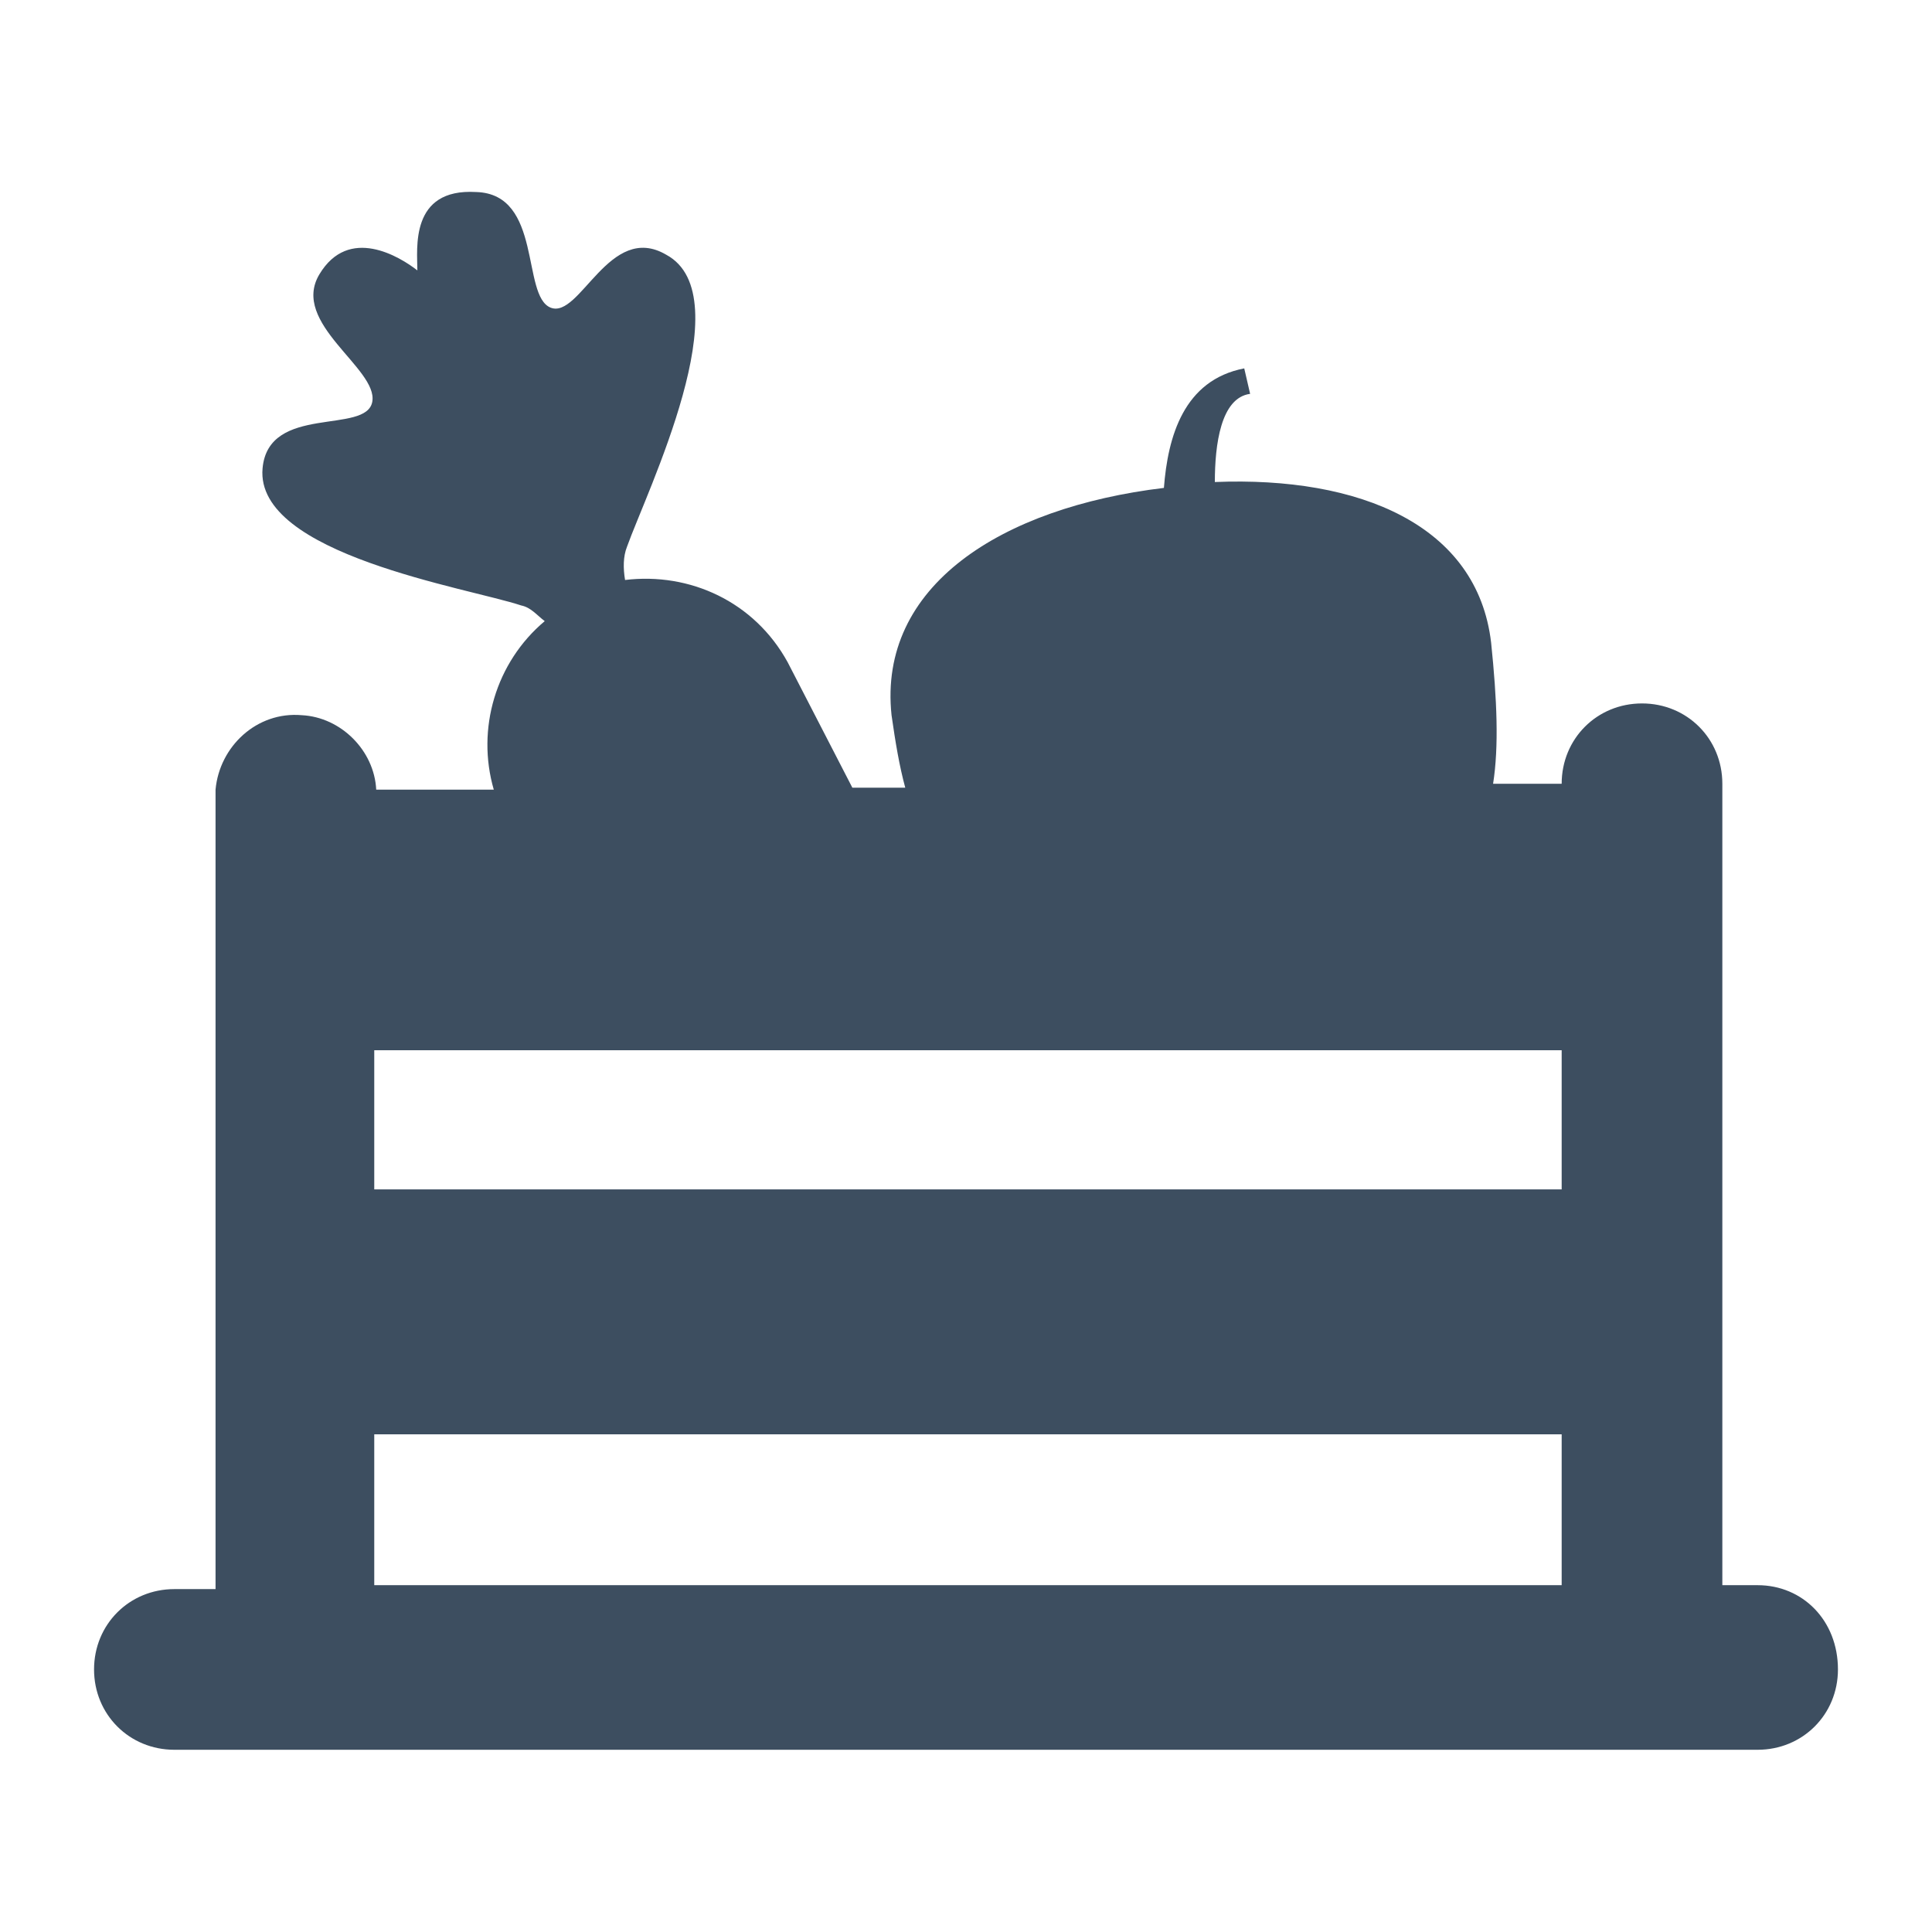
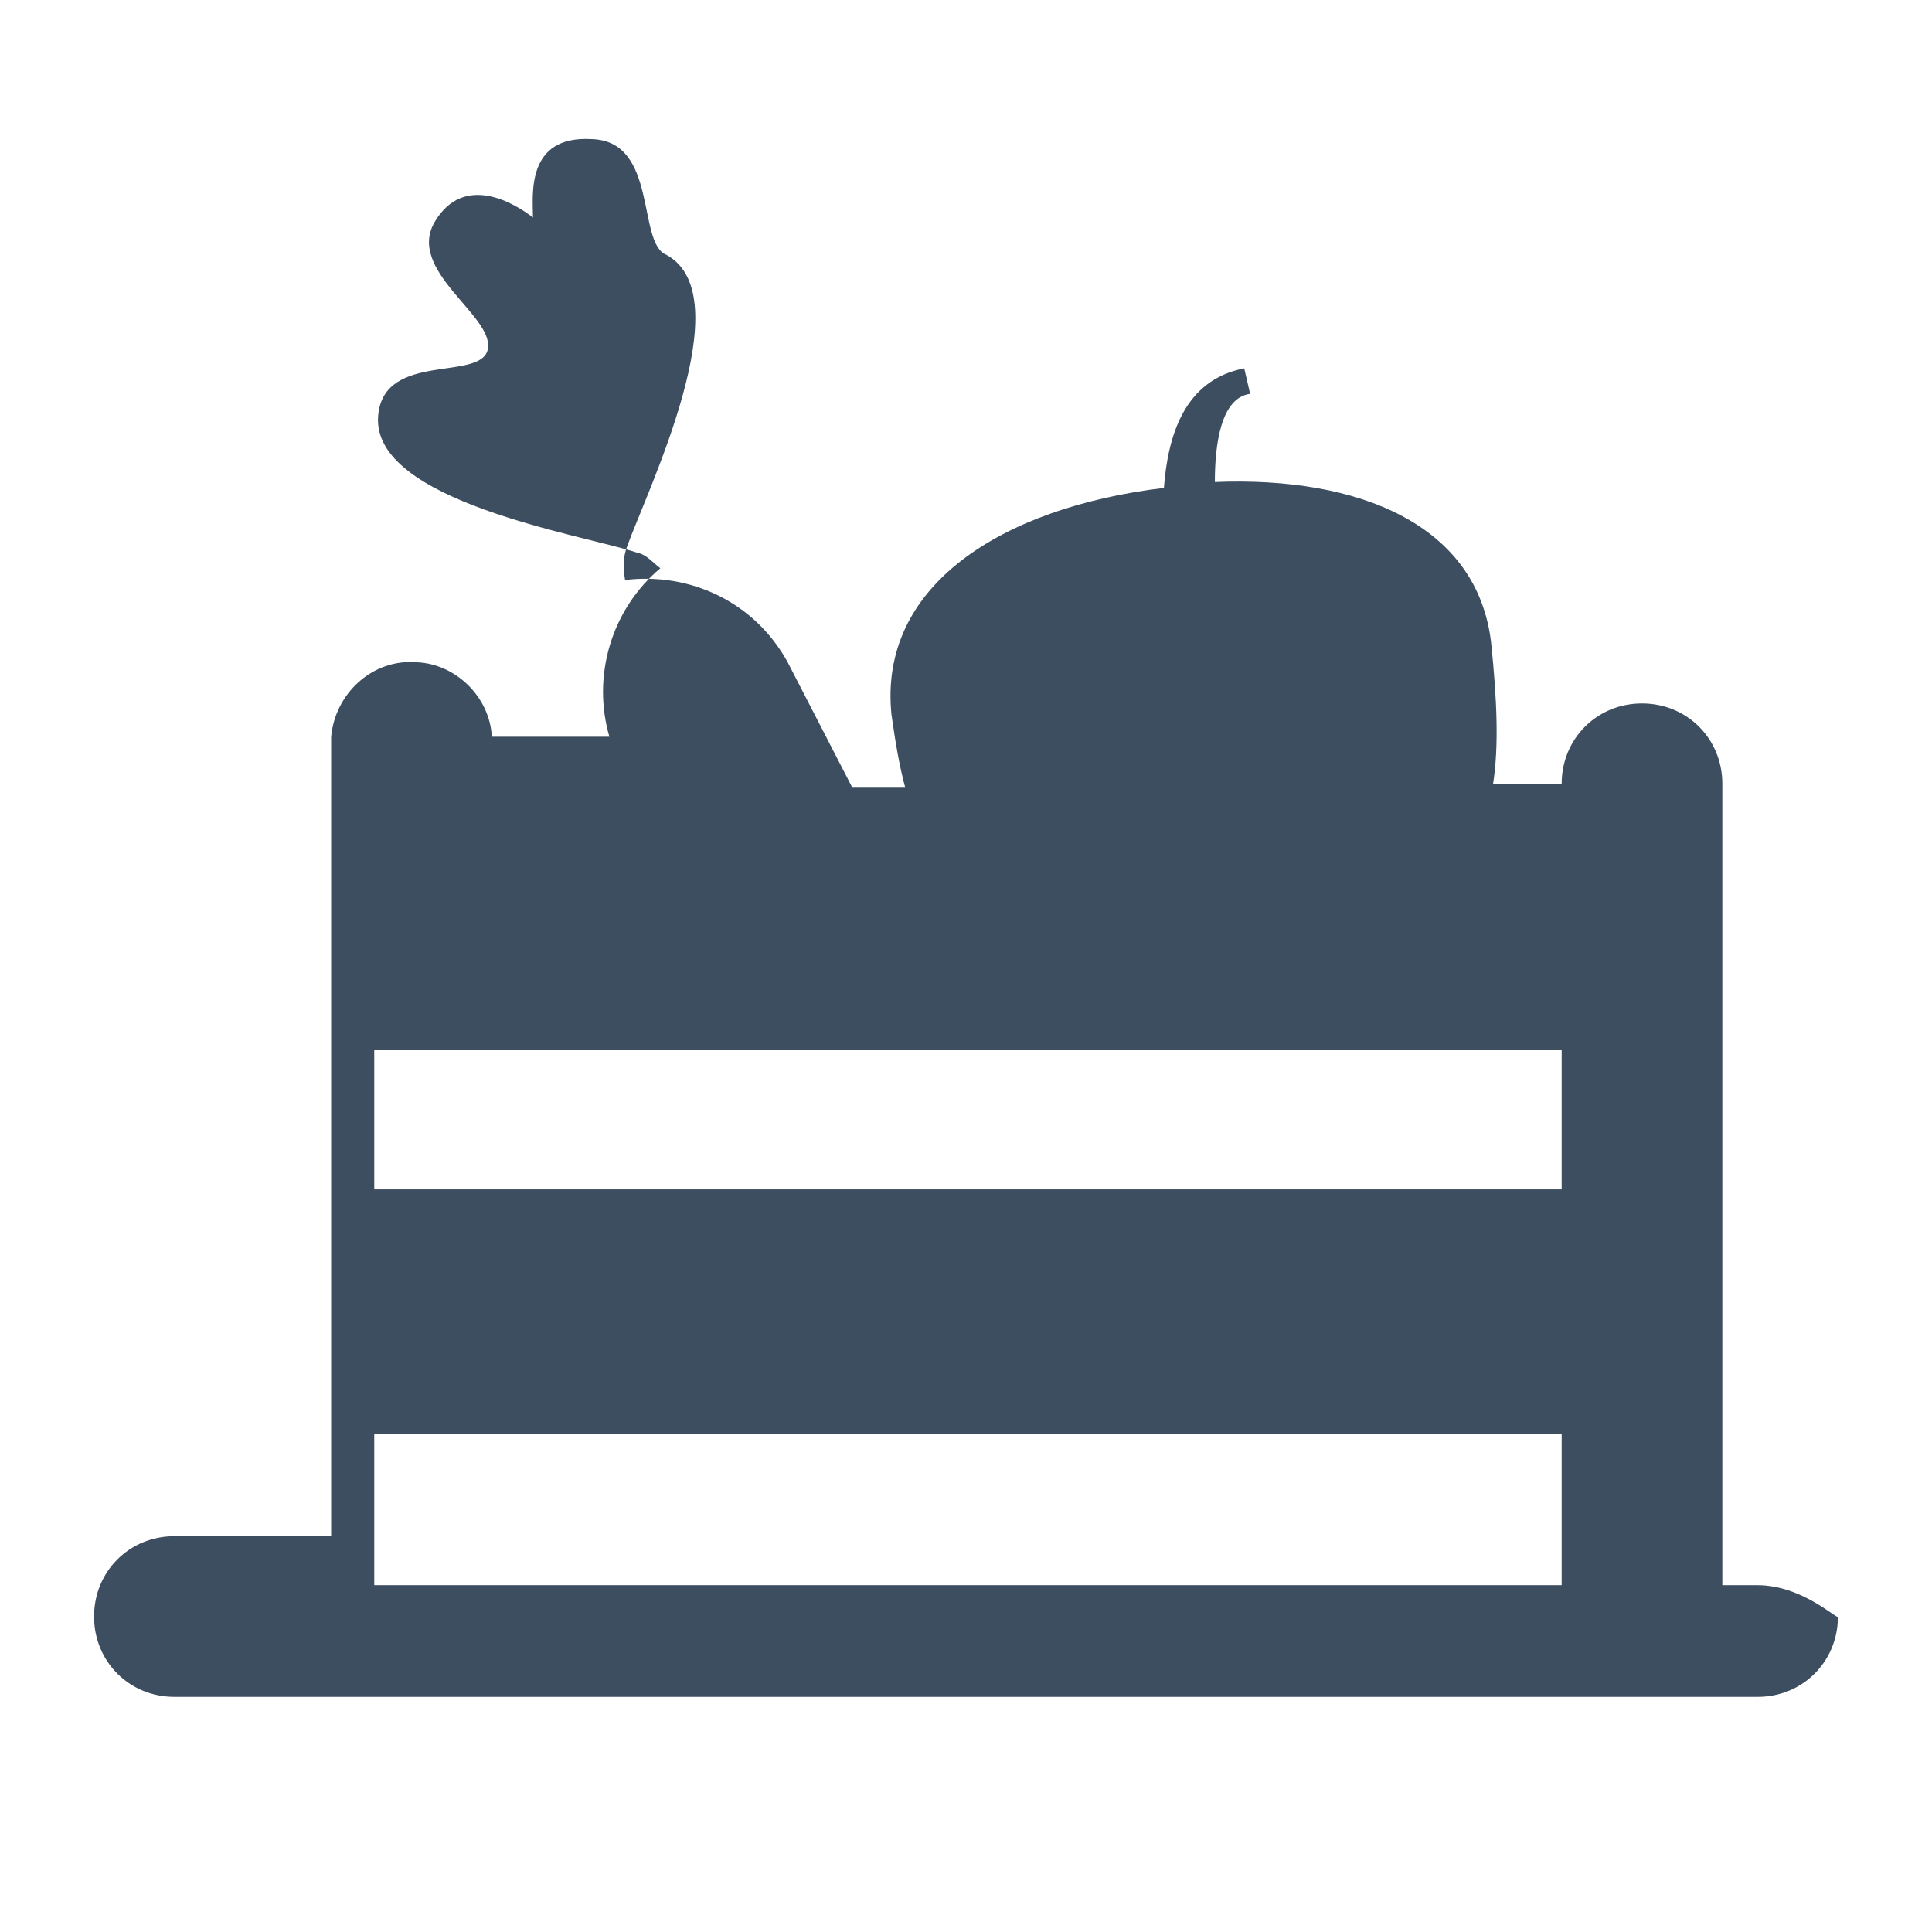
<svg xmlns="http://www.w3.org/2000/svg" version="1.1" id="Layer_1" x="0px" y="0px" viewBox="0 0 98.6 98.6" style="enable-background:new 0 0 98.6 98.6;" xml:space="preserve">
  <style type="text/css">
	.st0{fill:#3D4E60;}
</style>
  <title>14</title>
-   <path class="st0" d="M89.7,80.9h-1.8V40c0-2.3-1.8-4.1-4.1-4.1c-2.3,0-4.1,1.8-4.1,4.1h-3.5c0.3-1.9,0.2-4.3-0.1-7.2  c-0.7-6-6.7-8.5-14.1-8.2c0-1.9,0.3-4.3,1.8-4.5l-0.3-1.3c-3.1,0.6-3.9,3.5-4.1,6.1c-8.3,1-14.6,5-13.9,11.6  c0.2,1.4,0.4,2.6,0.7,3.7h-2.7l-3.3-6.4c-1.7-3.1-5-4.6-8.3-4.2c-0.1-0.6-0.1-1.2,0.1-1.7c1-2.8,5.9-12.8,2-14.9  c-2.9-1.7-4.4,3.3-5.9,2.7c-1.5-0.6-0.4-5.8-3.8-5.9c-3.4-0.2-3,2.9-3,4c-0.9-0.7-3.5-2.3-5,0.2s3,4.8,2.7,6.5  c-0.3,1.7-5.3,0.1-5.6,3.4c-0.4,4.4,10.5,6.1,13.2,7c0.5,0.1,0.8,0.5,1.2,0.8c-2.5,2.1-3.5,5.5-2.6,8.6h-6c-0.1-2-1.8-3.7-3.8-3.8  c-2.3-0.2-4.2,1.6-4.4,3.8v40.8H8.9c-2.3,0-4.1,1.8-4.1,4.1c0,2.3,1.8,4.1,4.1,4.1H15l0,0h74.7c2.3,0,4.1-1.8,4.1-4.1  C93.8,82.7,92,80.9,89.7,80.9z M79.7,53.6v7.1H19.1v-7.1H79.7z M19.1,73.2h60.6v7.7H19.1V73.2z" />
+   <path class="st0" d="M89.7,80.9h-1.8V40c0-2.3-1.8-4.1-4.1-4.1c-2.3,0-4.1,1.8-4.1,4.1h-3.5c0.3-1.9,0.2-4.3-0.1-7.2  c-0.7-6-6.7-8.5-14.1-8.2c0-1.9,0.3-4.3,1.8-4.5l-0.3-1.3c-3.1,0.6-3.9,3.5-4.1,6.1c-8.3,1-14.6,5-13.9,11.6  c0.2,1.4,0.4,2.6,0.7,3.7h-2.7l-3.3-6.4c-1.7-3.1-5-4.6-8.3-4.2c-0.1-0.6-0.1-1.2,0.1-1.7c1-2.8,5.9-12.8,2-14.9  c-1.5-0.6-0.4-5.8-3.8-5.9c-3.4-0.2-3,2.9-3,4c-0.9-0.7-3.5-2.3-5,0.2s3,4.8,2.7,6.5  c-0.3,1.7-5.3,0.1-5.6,3.4c-0.4,4.4,10.5,6.1,13.2,7c0.5,0.1,0.8,0.5,1.2,0.8c-2.5,2.1-3.5,5.5-2.6,8.6h-6c-0.1-2-1.8-3.7-3.8-3.8  c-2.3-0.2-4.2,1.6-4.4,3.8v40.8H8.9c-2.3,0-4.1,1.8-4.1,4.1c0,2.3,1.8,4.1,4.1,4.1H15l0,0h74.7c2.3,0,4.1-1.8,4.1-4.1  C93.8,82.7,92,80.9,89.7,80.9z M79.7,53.6v7.1H19.1v-7.1H79.7z M19.1,73.2h60.6v7.7H19.1V73.2z" />
</svg>